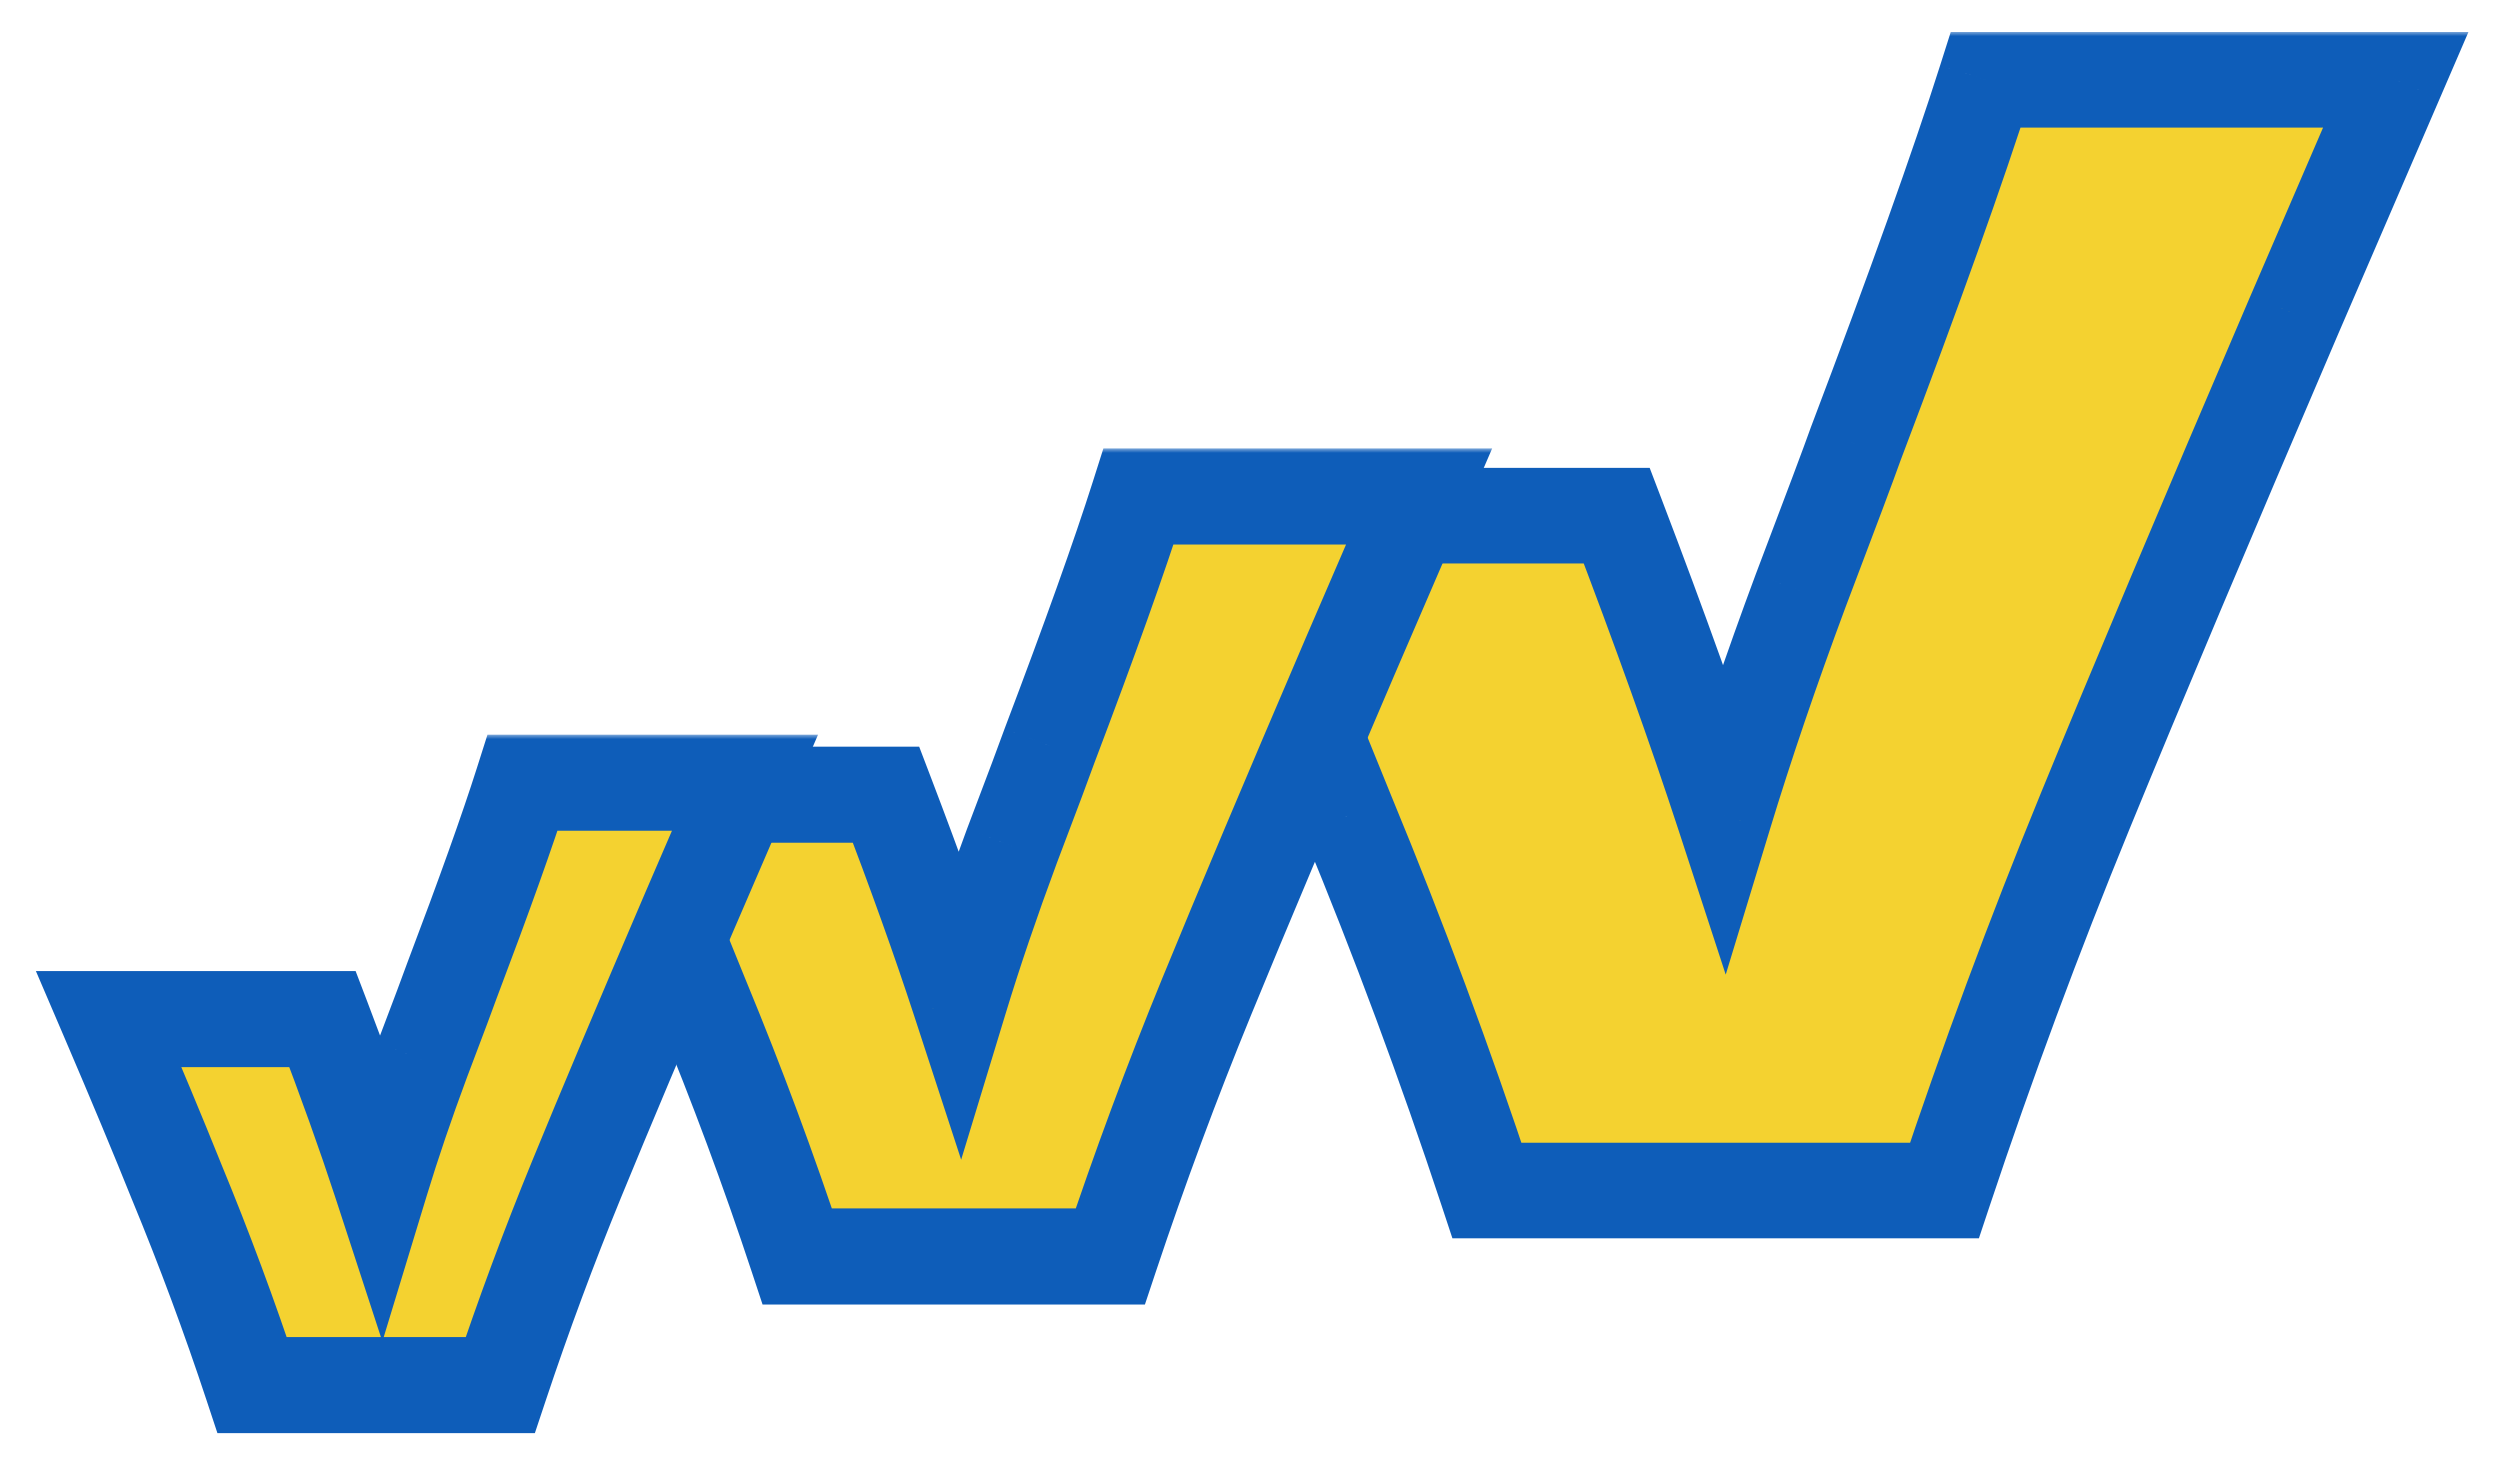
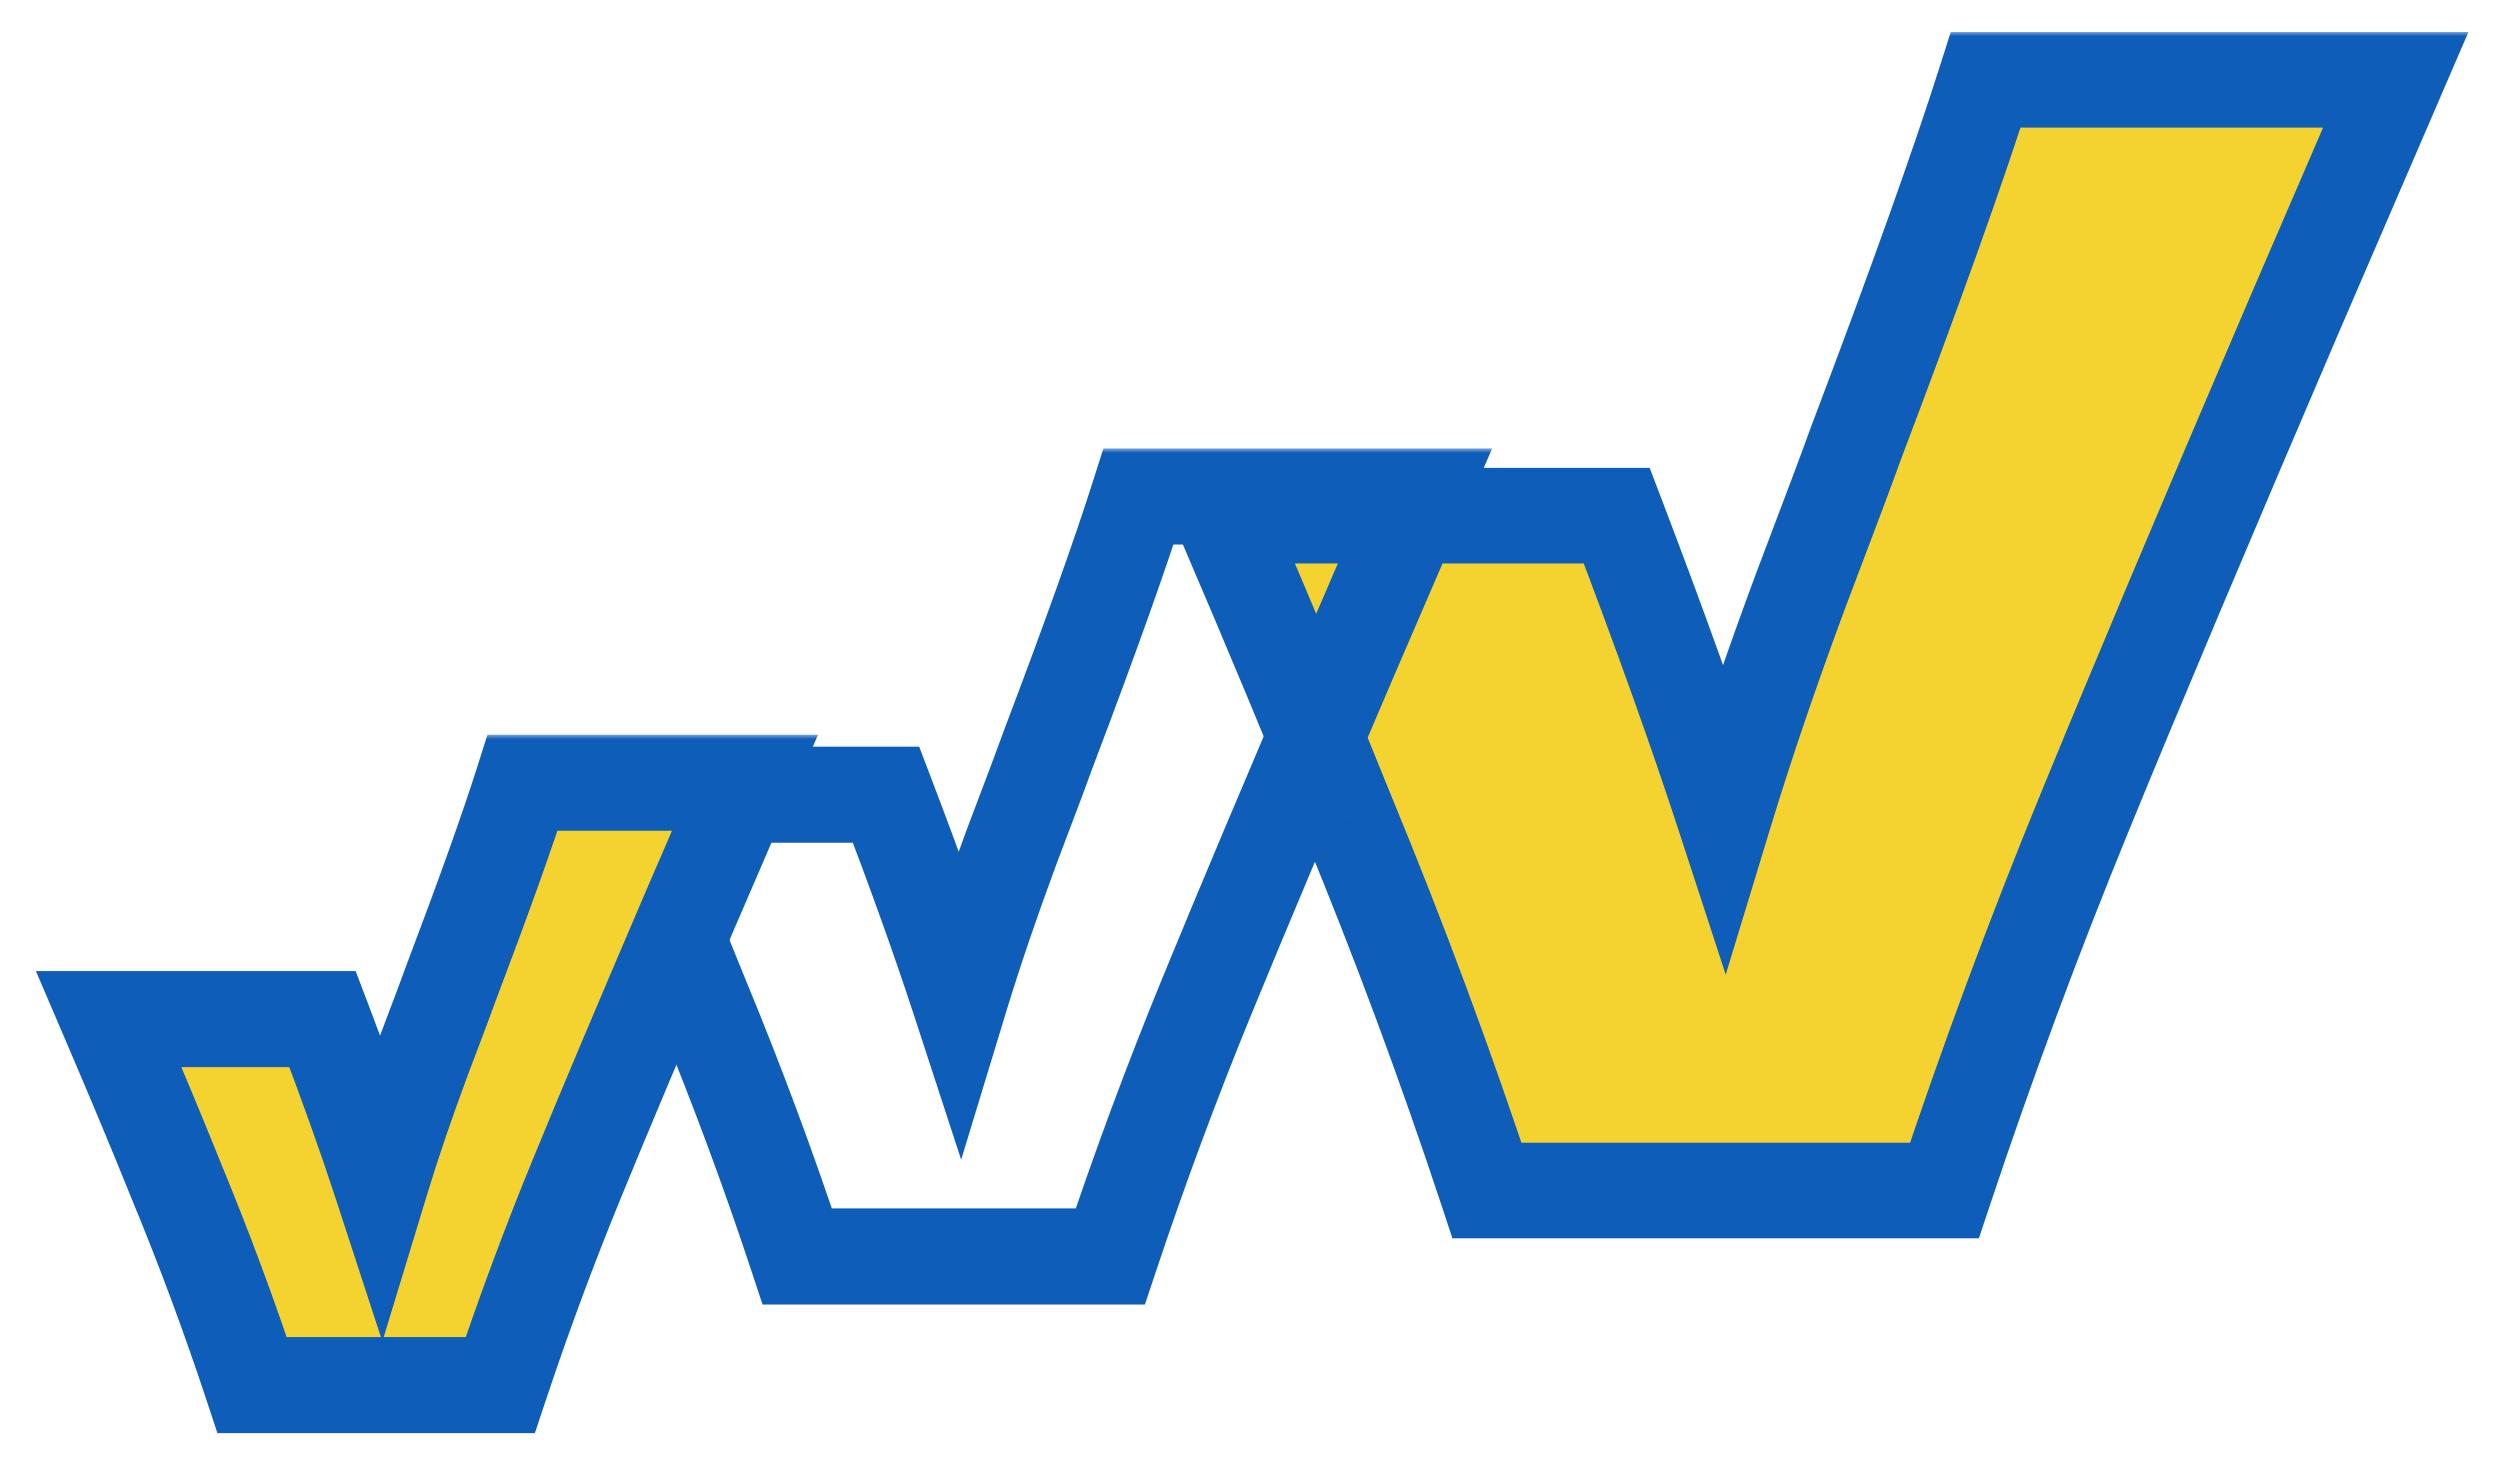
<svg xmlns="http://www.w3.org/2000/svg" width="258" height="151" viewBox="0 0 258 151" fill="none">
  <mask id="path-1-outside-1_213_4" maskUnits="userSpaceOnUse" x="118.169" y="3.235" width="137" height="125" fill="black">
    <rect fill="white" x="118.169" y="3.235" width="137" height="125" />
-     <path fill-rule="evenodd" clip-rule="evenodd" d="M126.169 53.218C131.294 65.175 135.6 75.496 139.088 84.18C144.351 96.916 149.14 109.811 153.456 122.863H200.665C205.085 109.6 209.927 96.548 215.19 83.706C220.453 70.865 227.664 53.76 236.821 32.392L247.242 8.235H204.928C202.086 17.182 197.612 29.708 191.507 45.813C190.875 47.602 188.981 52.655 185.823 60.97C182.77 69.181 180.139 76.917 177.928 84.18C175.02 75.272 171.326 64.951 166.848 53.218H126.169Z" />
+     <path fill-rule="evenodd" clip-rule="evenodd" d="M126.169 53.218C131.294 65.175 135.6 75.496 139.088 84.18C144.351 96.916 149.14 109.811 153.456 122.863H200.665C205.085 109.6 209.927 96.548 215.19 83.706C220.453 70.865 227.664 53.76 236.821 32.392L247.242 8.235H204.928C190.875 47.602 188.981 52.655 185.823 60.97C182.77 69.181 180.139 76.917 177.928 84.18C175.02 75.272 171.326 64.951 166.848 53.218H126.169Z" />
  </mask>
  <path fill-rule="evenodd" clip-rule="evenodd" d="M126.169 53.218C131.294 65.175 135.6 75.496 139.088 84.18C144.351 96.916 149.14 109.811 153.456 122.863H200.665C205.085 109.6 209.927 96.548 215.19 83.706C220.453 70.865 227.664 53.76 236.821 32.392L247.242 8.235H204.928C202.086 17.182 197.612 29.708 191.507 45.813C190.875 47.602 188.981 52.655 185.823 60.97C182.77 69.181 180.139 76.917 177.928 84.18C175.02 75.272 171.326 64.951 166.848 53.218H126.169Z" fill="#F4D230" />
  <path d="M139.088 84.18L134.509 86.019L134.518 86.042L134.528 86.064L139.088 84.18ZM126.169 53.218V48.284H118.687L121.634 55.161L126.169 53.218ZM153.456 122.863L148.771 124.412L149.89 127.797H153.456V122.863ZM200.665 122.863V127.797H204.221L205.345 124.423L200.665 122.863ZM215.19 83.706L219.756 85.578L215.19 83.706ZM236.821 32.392L232.291 30.438L232.286 30.449L236.821 32.392ZM247.242 8.235L251.772 10.19L254.744 3.301H247.242V8.235ZM204.928 8.235V3.301H201.318L200.225 6.742L204.928 8.235ZM191.507 45.813L186.893 44.064L186.873 44.117L186.854 44.171L191.507 45.813ZM185.823 60.97L181.21 59.219L181.204 59.235L181.198 59.251L185.823 60.97ZM177.928 84.18L173.238 85.712L178.094 100.582L182.649 85.617L177.928 84.18ZM166.848 53.218L171.457 51.459L170.246 48.284H166.848V53.218ZM143.666 82.341C140.16 73.612 135.838 63.254 130.704 51.274L121.634 55.161C126.749 67.096 131.04 77.38 134.509 86.019L143.666 82.341ZM158.14 121.314C153.787 108.148 148.956 95.142 143.648 82.296L134.528 86.064C139.745 98.691 144.493 111.473 148.771 124.412L158.14 121.314ZM200.665 117.929H153.456V127.797H200.665V117.929ZM210.625 81.835C205.32 94.78 200.439 107.936 195.984 121.303L205.345 124.423C209.732 111.265 214.535 98.316 219.756 85.578L210.625 81.835ZM232.286 30.449C223.124 51.827 215.902 68.959 210.625 81.835L219.756 85.578C225.004 72.771 232.203 55.693 241.356 34.336L232.286 30.449ZM242.711 6.281L232.291 30.438L241.352 34.347L251.772 10.19L242.711 6.281ZM204.928 13.169H247.242V3.301H204.928V13.169ZM196.121 47.562C202.236 31.43 206.747 18.805 209.63 9.729L200.225 6.742C197.424 15.56 192.988 27.987 186.893 44.064L196.121 47.562ZM190.436 62.722C193.583 54.433 195.504 49.313 196.16 47.455L186.854 44.171C186.247 45.892 184.378 50.877 181.21 59.219L190.436 62.722ZM182.649 85.617C184.826 78.462 187.425 70.821 190.448 62.69L181.198 59.251C178.116 67.541 175.452 75.372 173.208 82.743L182.649 85.617ZM162.238 54.977C166.697 66.659 170.361 76.901 173.238 85.712L182.619 82.648C179.678 73.643 175.956 63.244 171.457 51.459L162.238 54.977ZM166.848 48.284H126.169V58.152H166.848V48.284Z" fill="#0E5DB9" mask="url(#path-1-outside-1_213_4)" />
  <mask id="path-3-outside-2_213_4" maskUnits="userSpaceOnUse" x="55.609" y="46.235" width="99" height="89" fill="black">
    <rect fill="white" x="55.609" y="46.235" width="99" height="89" />
    <path fill-rule="evenodd" clip-rule="evenodd" d="M63.609 82.015C67.115 90.196 70.062 97.258 72.448 103.2C76.049 111.915 79.326 120.737 82.279 129.668H114.581C117.606 120.593 120.919 111.663 124.521 102.876C128.122 94.089 133.055 82.385 139.321 67.765L146.452 51.235H117.498C115.554 57.357 112.493 65.928 108.315 76.948C107.883 78.172 106.587 81.629 104.426 87.319C102.338 92.937 100.537 98.23 99.025 103.2C97.034 97.105 94.507 90.043 91.443 82.015H63.609Z" />
  </mask>
-   <path fill-rule="evenodd" clip-rule="evenodd" d="M63.609 82.015C67.115 90.196 70.062 97.258 72.448 103.2C76.049 111.915 79.326 120.737 82.279 129.668H114.581C117.606 120.593 120.919 111.663 124.521 102.876C128.122 94.089 133.055 82.385 139.321 67.765L146.452 51.235H117.498C115.554 57.357 112.493 65.928 108.315 76.948C107.883 78.172 106.587 81.629 104.426 87.319C102.338 92.937 100.537 98.23 99.025 103.2C97.034 97.105 94.507 90.043 91.443 82.015H63.609Z" fill="#F4D230" />
  <path d="M72.448 103.2L67.847 105.048L67.856 105.071L67.865 105.093L72.448 103.2ZM63.609 82.015V77.056H56.089L59.051 83.968L63.609 82.015ZM82.279 129.668L77.571 131.225L78.696 134.627H82.279V129.668ZM114.581 129.668V134.627H118.155L119.285 131.236L114.581 129.668ZM139.321 67.765L134.768 65.801L134.764 65.811L139.321 67.765ZM146.452 51.235L151.004 53.199L153.991 46.277H146.452V51.235ZM117.498 51.235V46.277H113.871L112.773 49.734L117.498 51.235ZM108.315 76.948L103.679 75.19L103.659 75.243L103.64 75.297L108.315 76.948ZM104.426 87.319L99.791 85.558L99.785 85.575L99.779 85.591L104.426 87.319ZM99.025 103.2L94.311 104.739L99.191 119.683L103.768 104.644L99.025 103.2ZM91.443 82.015L96.075 80.247L94.858 77.056H91.443V82.015ZM77.049 101.352C74.644 95.364 71.682 88.266 68.166 80.062L59.051 83.968C62.548 92.127 65.479 99.152 67.847 105.048L77.049 101.352ZM86.987 128.112C83.996 119.067 80.677 110.131 77.031 101.306L67.865 105.093C71.421 113.698 74.656 122.408 77.571 131.225L86.987 128.112ZM114.581 124.71H82.279V134.627H114.581V124.71ZM119.933 100.995C116.289 109.886 112.937 118.921 109.877 128.1L119.285 131.236C122.275 122.266 125.55 113.439 129.109 104.756L119.933 100.995ZM134.764 65.811C128.493 80.442 123.548 92.174 119.933 100.995L129.109 104.756C132.695 96.004 137.617 84.328 143.879 69.718L134.764 65.811ZM141.899 49.271L134.768 65.801L143.874 69.729L151.004 53.199L141.899 49.271ZM117.498 56.194H146.452V46.277H117.498V56.194ZM112.952 78.705C117.14 67.658 120.238 58.988 122.224 52.736L112.773 49.734C110.869 55.727 107.846 64.198 103.679 75.19L112.952 78.705ZM109.062 89.079C111.212 83.415 112.535 79.891 112.991 78.598L103.64 75.297C103.232 76.453 101.961 79.843 99.791 85.558L109.062 89.079ZM103.768 104.644C105.247 99.783 107.015 94.585 109.074 89.047L99.779 85.591C97.66 91.288 95.826 96.678 94.281 101.756L103.768 104.644ZM86.81 83.783C89.855 91.759 92.353 98.742 94.311 104.739L103.738 101.661C101.716 95.468 99.159 88.327 96.075 80.247L86.81 83.783ZM91.443 77.056H63.609V86.973H91.443V77.056Z" fill="#0E5DB9" mask="url(#path-3-outside-2_213_4)" />
  <mask id="path-5-outside-3_213_4" maskUnits="userSpaceOnUse" x="3.223" y="75.774" width="82" height="73" fill="black">
    <rect fill="white" x="3.223" y="75.774" width="82" height="73" />
    <path fill-rule="evenodd" clip-rule="evenodd" d="M11.223 105.171C14.002 111.655 16.337 117.252 18.229 121.962C21.083 128.869 23.68 135.862 26.021 142.941H51.624C54.022 135.748 56.647 128.67 59.502 121.705C62.356 114.741 66.266 105.464 71.233 93.876L76.884 80.774H53.936C52.395 85.627 49.968 92.42 46.657 101.154C46.315 102.125 45.287 104.865 43.575 109.375C41.919 113.827 40.492 118.023 39.293 121.962C37.716 117.131 35.713 111.534 33.284 105.171H11.223Z" />
  </mask>
  <path fill-rule="evenodd" clip-rule="evenodd" d="M11.223 105.171C14.002 111.655 16.337 117.252 18.229 121.962C21.083 128.869 23.68 135.862 26.021 142.941H51.624C54.022 135.748 56.647 128.67 59.502 121.705C62.356 114.741 66.266 105.464 71.233 93.876L76.884 80.774H53.936C52.395 85.627 49.968 92.42 46.657 101.154C46.315 102.125 45.287 104.865 43.575 109.375C41.919 113.827 40.492 118.023 39.293 121.962C37.716 117.131 35.713 111.534 33.284 105.171H11.223Z" fill="#F4D230" />
  <path d="M18.229 121.962L13.627 123.81L13.636 123.833L13.646 123.856L18.229 121.962ZM11.223 105.171V100.212H3.703L6.665 107.124L11.223 105.171ZM26.021 142.941L21.313 144.498L22.438 147.9H26.021V142.941ZM51.624 142.941V147.9H55.198L56.328 144.509L51.624 142.941ZM59.502 121.705L64.09 123.585L59.502 121.705ZM71.233 93.876L66.68 91.912L66.675 91.922L71.233 93.876ZM76.884 80.774L81.437 82.738L84.423 75.816H76.884V80.774ZM53.936 80.774V75.816H50.308L49.21 79.273L53.936 80.774ZM46.657 101.154L42.021 99.397L42.001 99.45L41.982 99.504L46.657 101.154ZM43.575 109.375L38.939 107.614L38.933 107.63L38.927 107.647L43.575 109.375ZM39.293 121.962L34.58 123.501L39.46 138.445L44.037 123.406L39.293 121.962ZM33.284 105.171L37.916 103.402L36.699 100.212H33.284V105.171ZM22.83 120.114C20.92 115.359 18.569 109.725 15.78 103.217L6.665 107.124C9.434 113.586 11.754 119.146 13.627 123.81L22.83 120.114ZM30.729 141.384C28.35 134.192 25.711 127.086 22.811 120.068L13.646 123.856C16.455 130.653 19.01 137.533 21.313 144.498L30.729 141.384ZM51.624 137.983H26.021V147.9H51.624V137.983ZM54.914 119.825C52.017 126.893 49.352 134.076 46.92 141.373L56.328 144.509C58.691 137.421 61.278 130.446 64.09 123.585L54.914 119.825ZM66.675 91.922C61.704 103.521 57.782 112.825 54.914 119.825L64.09 123.585C66.93 116.656 70.828 107.407 75.79 95.829L66.675 91.922ZM72.332 78.81L66.68 91.912L75.786 95.84L81.437 82.738L72.332 78.81ZM53.936 85.733H76.884V75.816H53.936V85.733ZM51.294 102.912C54.615 94.15 57.079 87.257 58.662 82.275L49.21 79.273C47.71 83.996 45.322 90.69 42.021 99.397L51.294 102.912ZM48.21 111.135C49.913 106.651 50.966 103.844 51.333 102.804L41.982 99.504C41.663 100.405 40.662 103.078 38.939 107.614L48.21 111.135ZM44.037 123.406C45.203 119.576 46.596 115.475 48.222 111.102L38.927 107.647C37.242 112.179 35.782 116.47 34.55 120.518L44.037 123.406ZM28.651 106.939C31.06 113.25 33.034 118.768 34.58 123.501L44.007 120.423C42.397 115.494 40.365 109.818 37.916 103.402L28.651 106.939ZM33.284 100.212H11.223V110.129H33.284V100.212Z" fill="#0E5DB9" mask="url(#path-5-outside-3_213_4)" />
</svg>